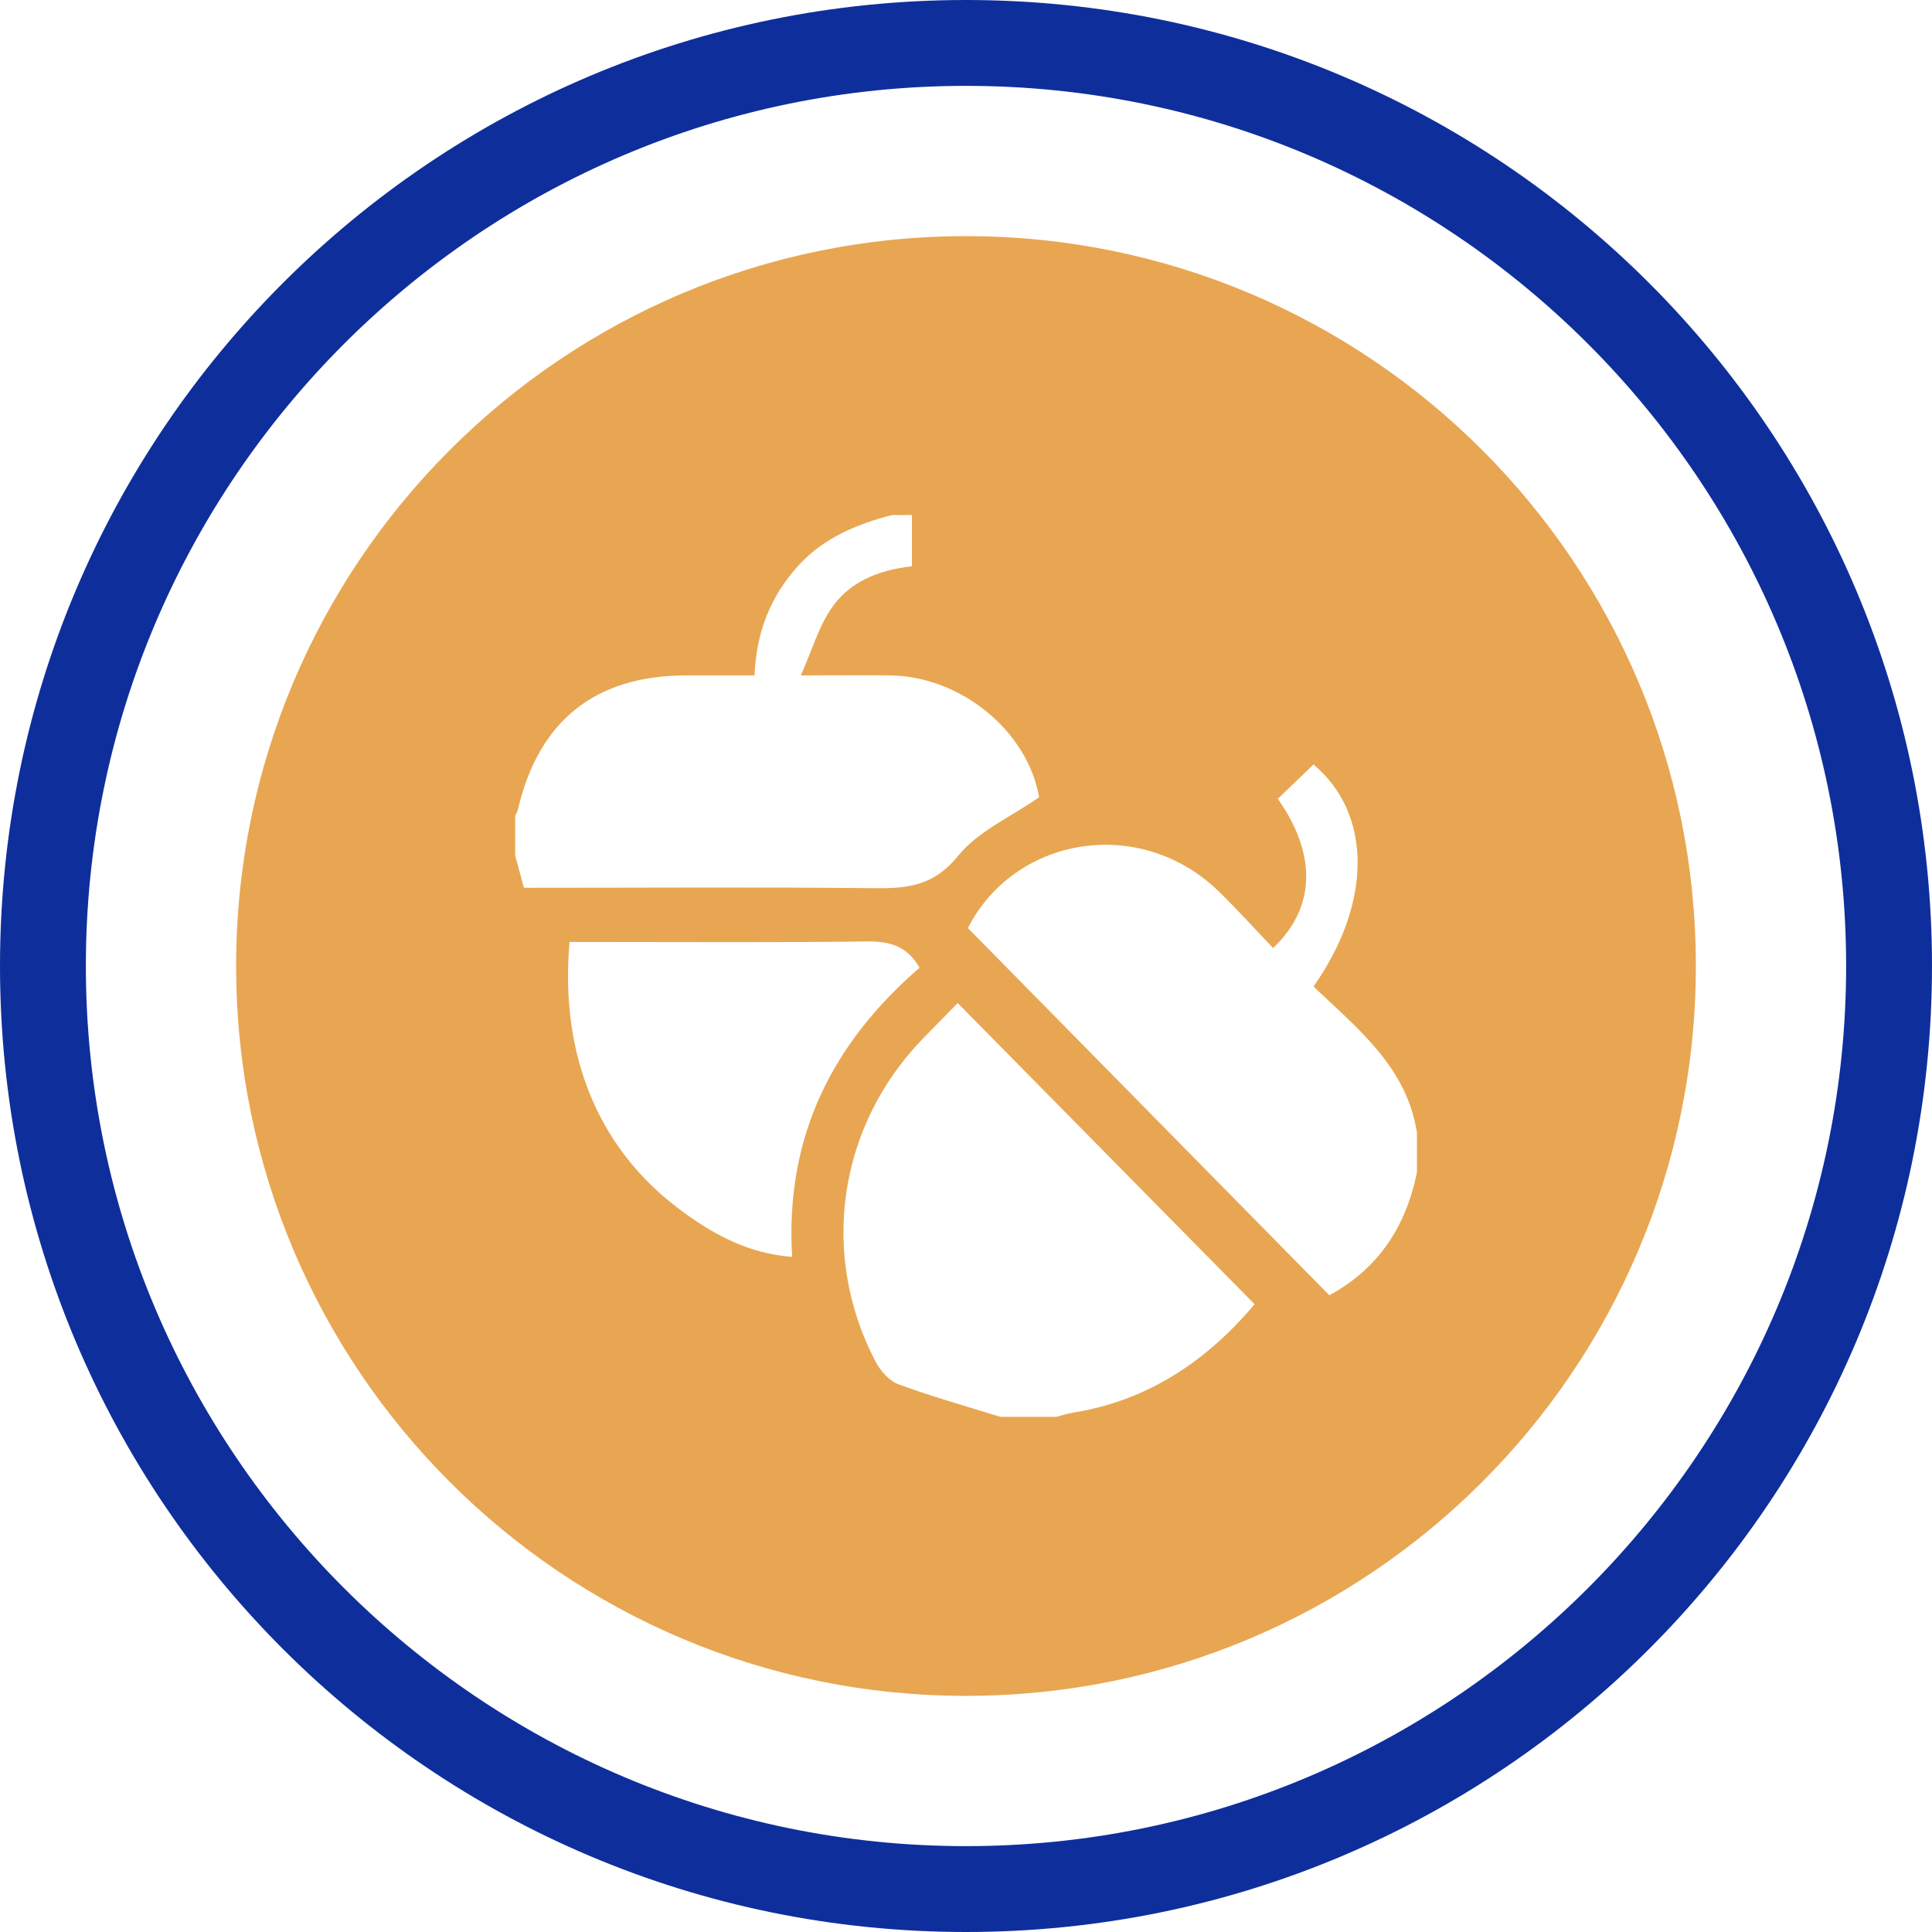
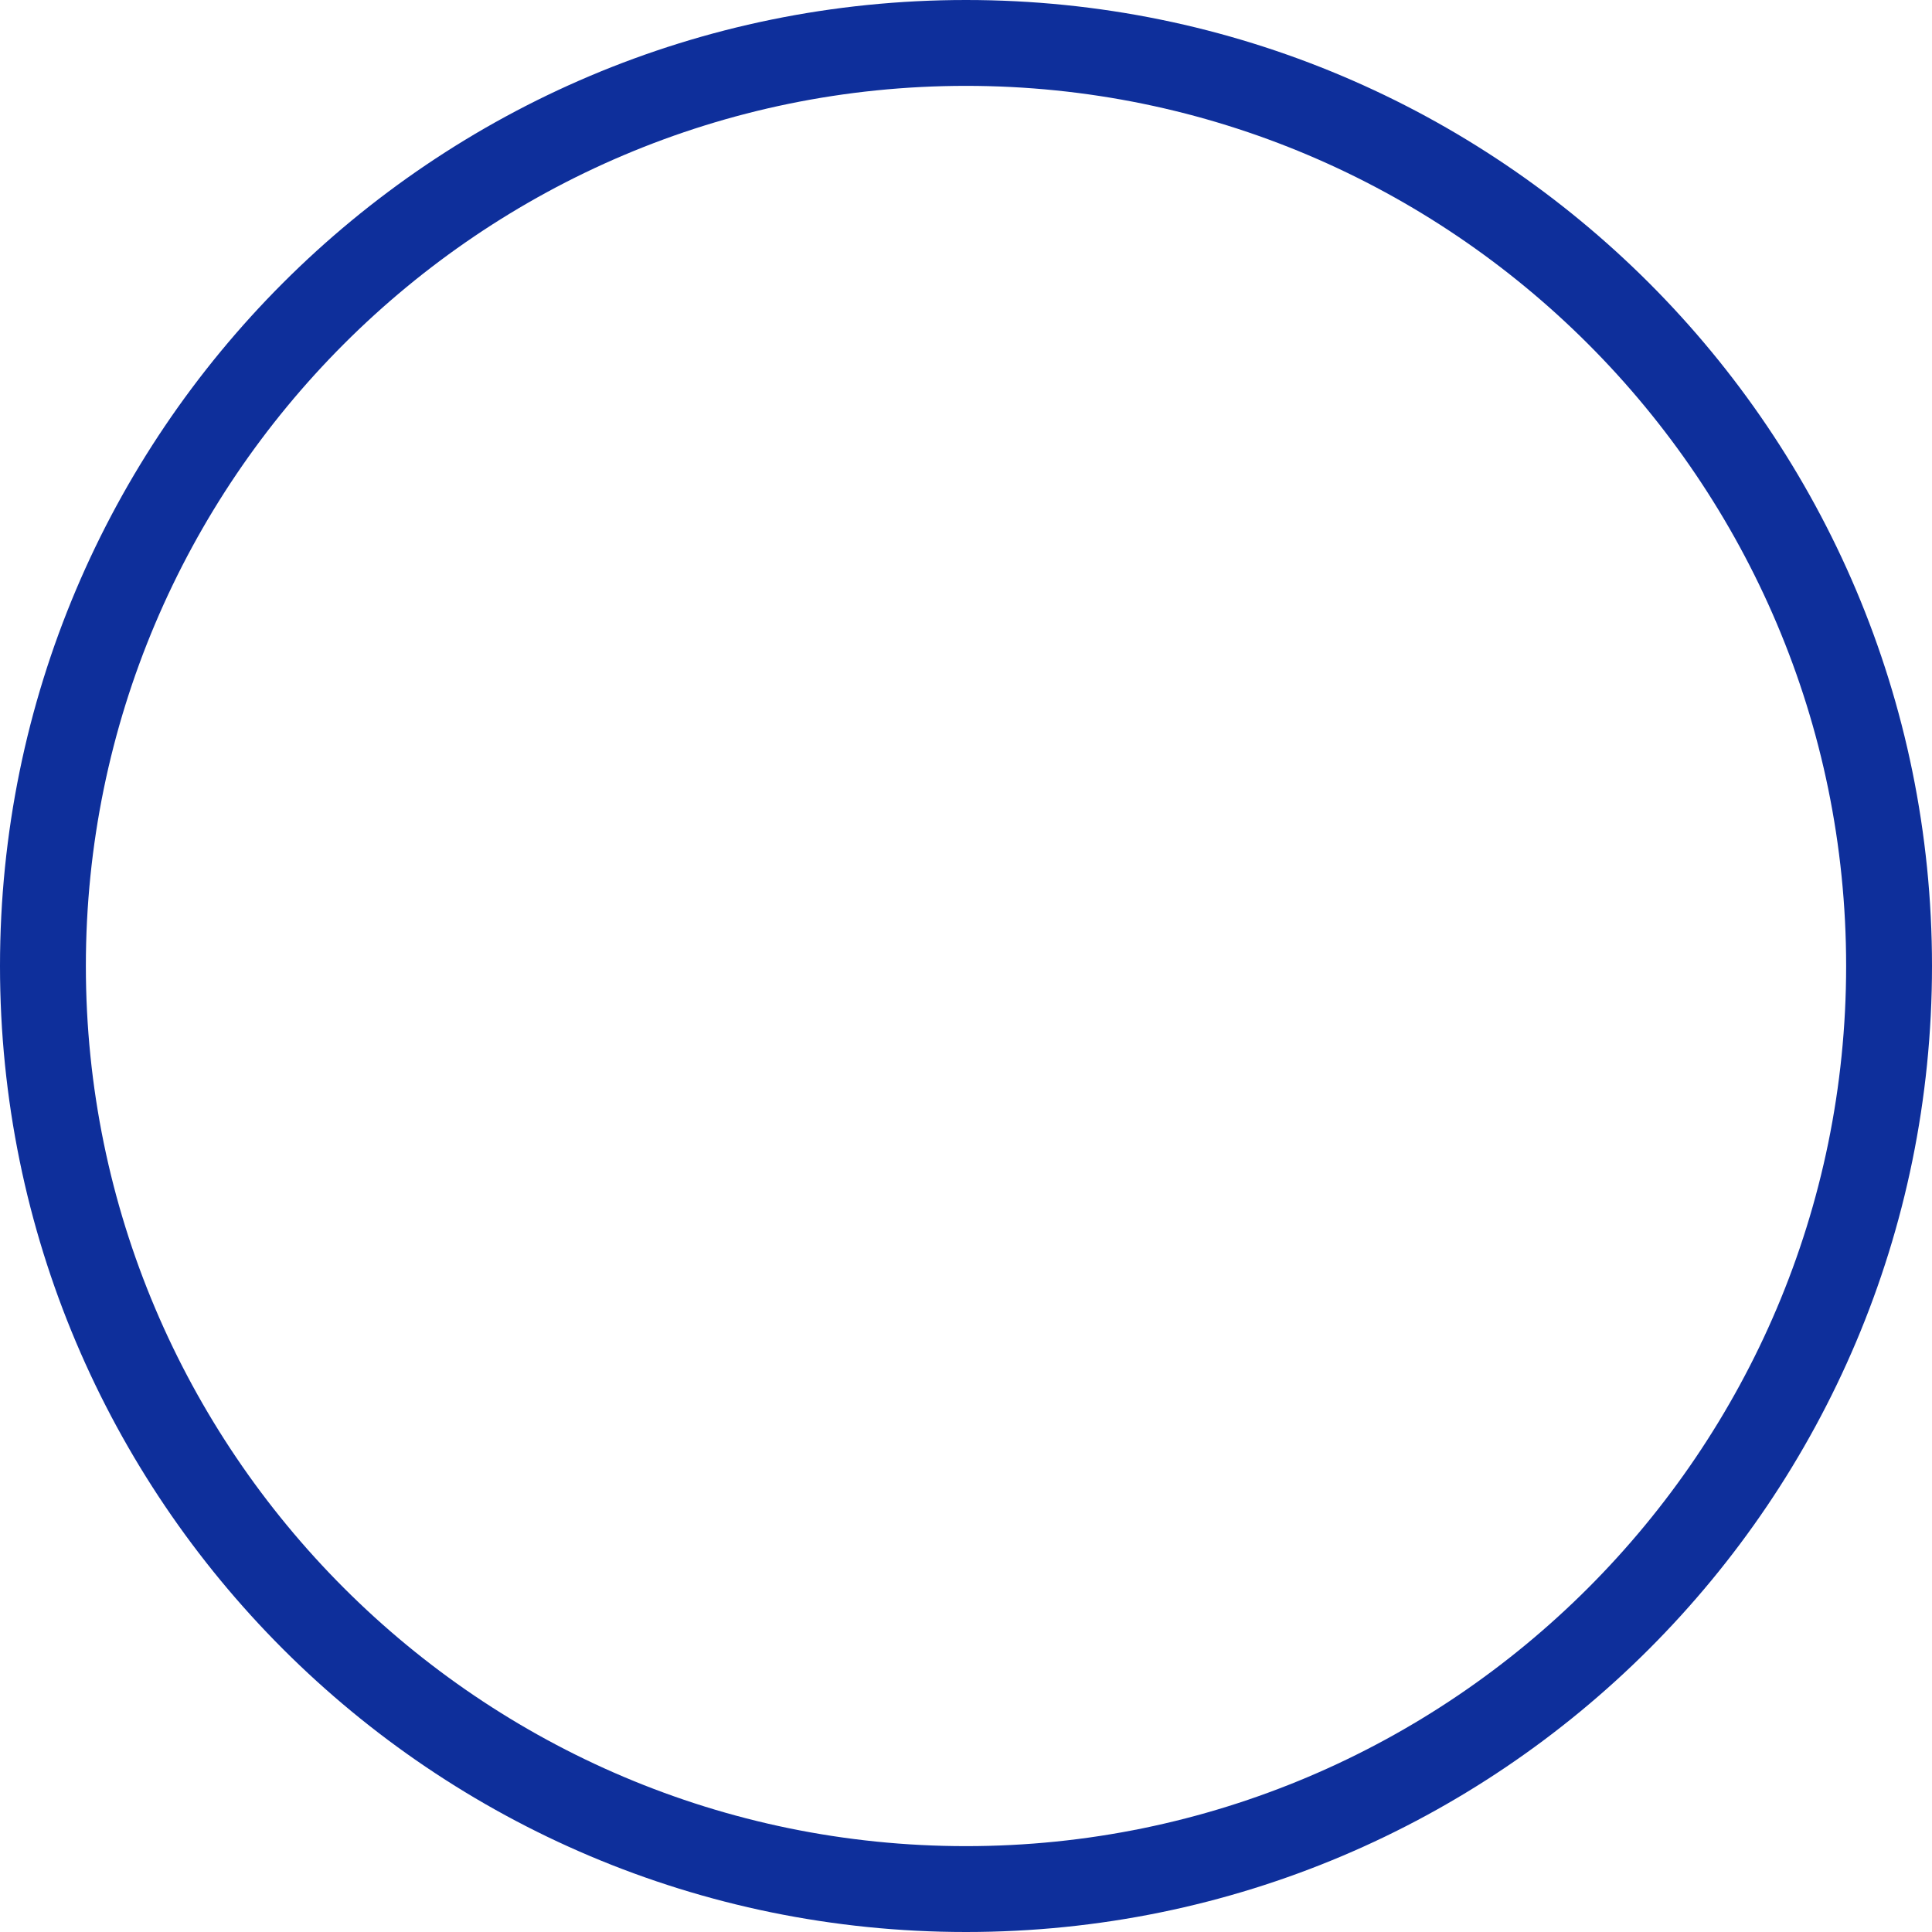
<svg xmlns="http://www.w3.org/2000/svg" id="Capa_1" data-name="Capa 1" viewBox="0 0 144 144">
  <defs>
    <style>
      .cls-1 {
        fill: #e8a652;
      }

      .cls-2 {
        fill: #0e2f9b;
      }
    </style>
  </defs>
-   <path class="cls-2" d="m72,6.4c36.17,0,65.6,29.43,65.6,65.6s-29.43,65.6-65.6,65.6S6.4,108.17,6.4,72,35.83,6.4,72,6.4m0-6.4C32.24,0,0,32.24,0,72s32.24,72,72,72,72-32.24,72-72S111.76,0,72,0h0Z" />
-   <path class="cls-1" d="m72,17.6c-30.04,0-54.4,24.36-54.4,54.4s24.36,54.4,54.4,54.4,54.4-24.36,54.4-54.4-24.36-54.4-54.4-54.4Zm-33.6,46.19v-2.99c.06-.13.15-.26.19-.41,1.54-6.67,5.77-10.05,12.58-10.05,1.67,0,3.35,0,5.07,0,.13-3.24,1.2-5.93,3.3-8.22,1.89-2.05,4.32-3.05,6.94-3.73h1.49v3.82c-2.48.27-4.72,1.15-6.09,3.26-.89,1.36-1.36,2.99-2.19,4.87,2.58,0,4.6-.02,6.62,0,5.36.06,10.29,4.19,11.14,9.08-2.12,1.48-4.56,2.54-6.04,4.37-1.77,2.2-3.7,2.44-6.15,2.41-8.7-.09-17.39-.03-26.21-.03-.22-.82-.44-1.61-.65-2.4Zm12.02,26.17c-5.9-4.52-8.7-11.45-7.97-19.75h1.71c6.82,0,13.63.05,20.45-.04,1.7-.02,3.01.34,3.93,1.96-6.43,5.56-10.04,12.5-9.5,21.55-3.42-.26-6.12-1.81-8.62-3.72Zm29.43,15.36c-.38.06-.75.19-1.12.28h-4.18c-2.54-.79-5.11-1.51-7.6-2.43-.69-.26-1.35-1.02-1.71-1.72-4.19-8.04-2.74-17.6,3.59-24.08.83-.85,1.66-1.7,2.55-2.61,7.41,7.52,14.74,14.95,22.13,22.45-3.51,4.17-7.93,7.22-13.66,8.1Zm25.76-17.93c-.82,4-2.84,7.15-6.53,9.15-8.93-9.07-17.88-18.16-26.94-27.37,3.52-6.87,12.89-8.43,18.75-2.68,1.38,1.35,2.67,2.78,4,4.17,3.2-3.02,3.25-7.01.35-11.12.89-.86,1.77-1.71,2.66-2.56,4.36,3.65,4.41,10.29,0,16.55,3.26,3.11,6.95,5.98,7.71,10.89v2.99Z" />
+   <path class="cls-2" d="m72,6.4c36.17,0,65.6,29.43,65.6,65.6s-29.43,65.6-65.6,65.6S6.4,108.17,6.4,72,35.83,6.4,72,6.4m0-6.4C32.24,0,0,32.24,0,72s32.24,72,72,72,72-32.24,72-72S111.76,0,72,0Z" />
</svg>